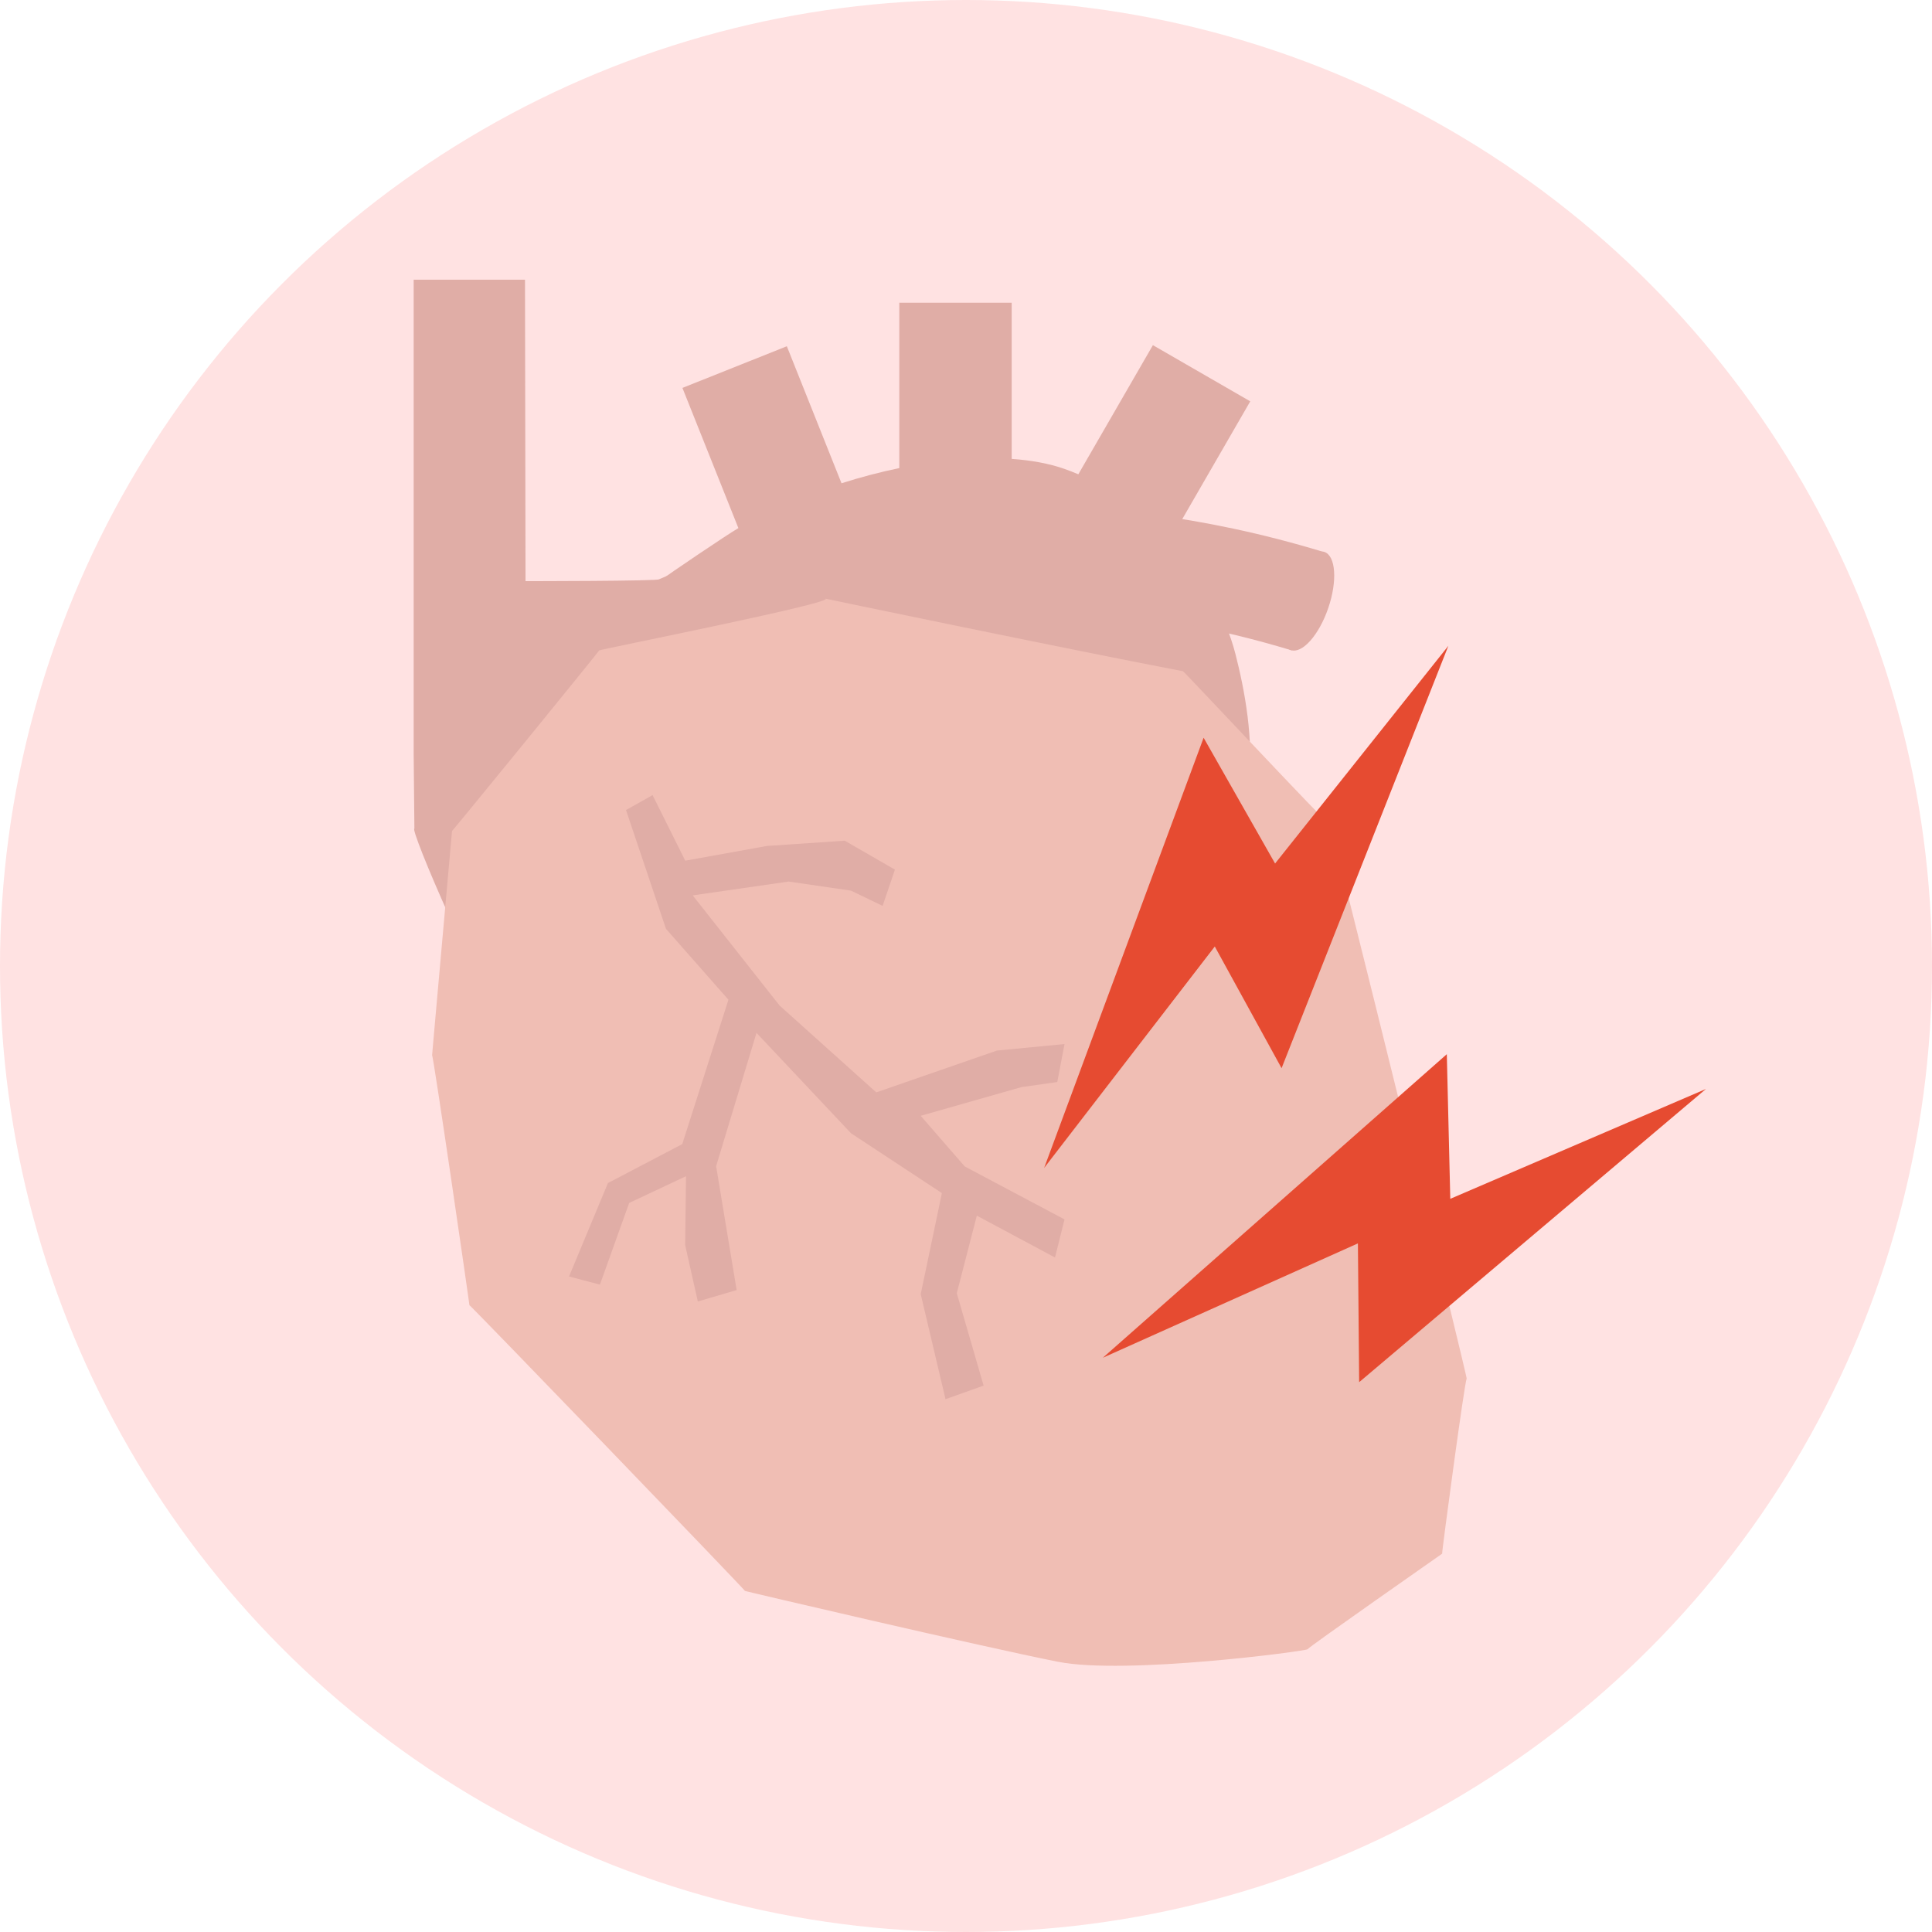
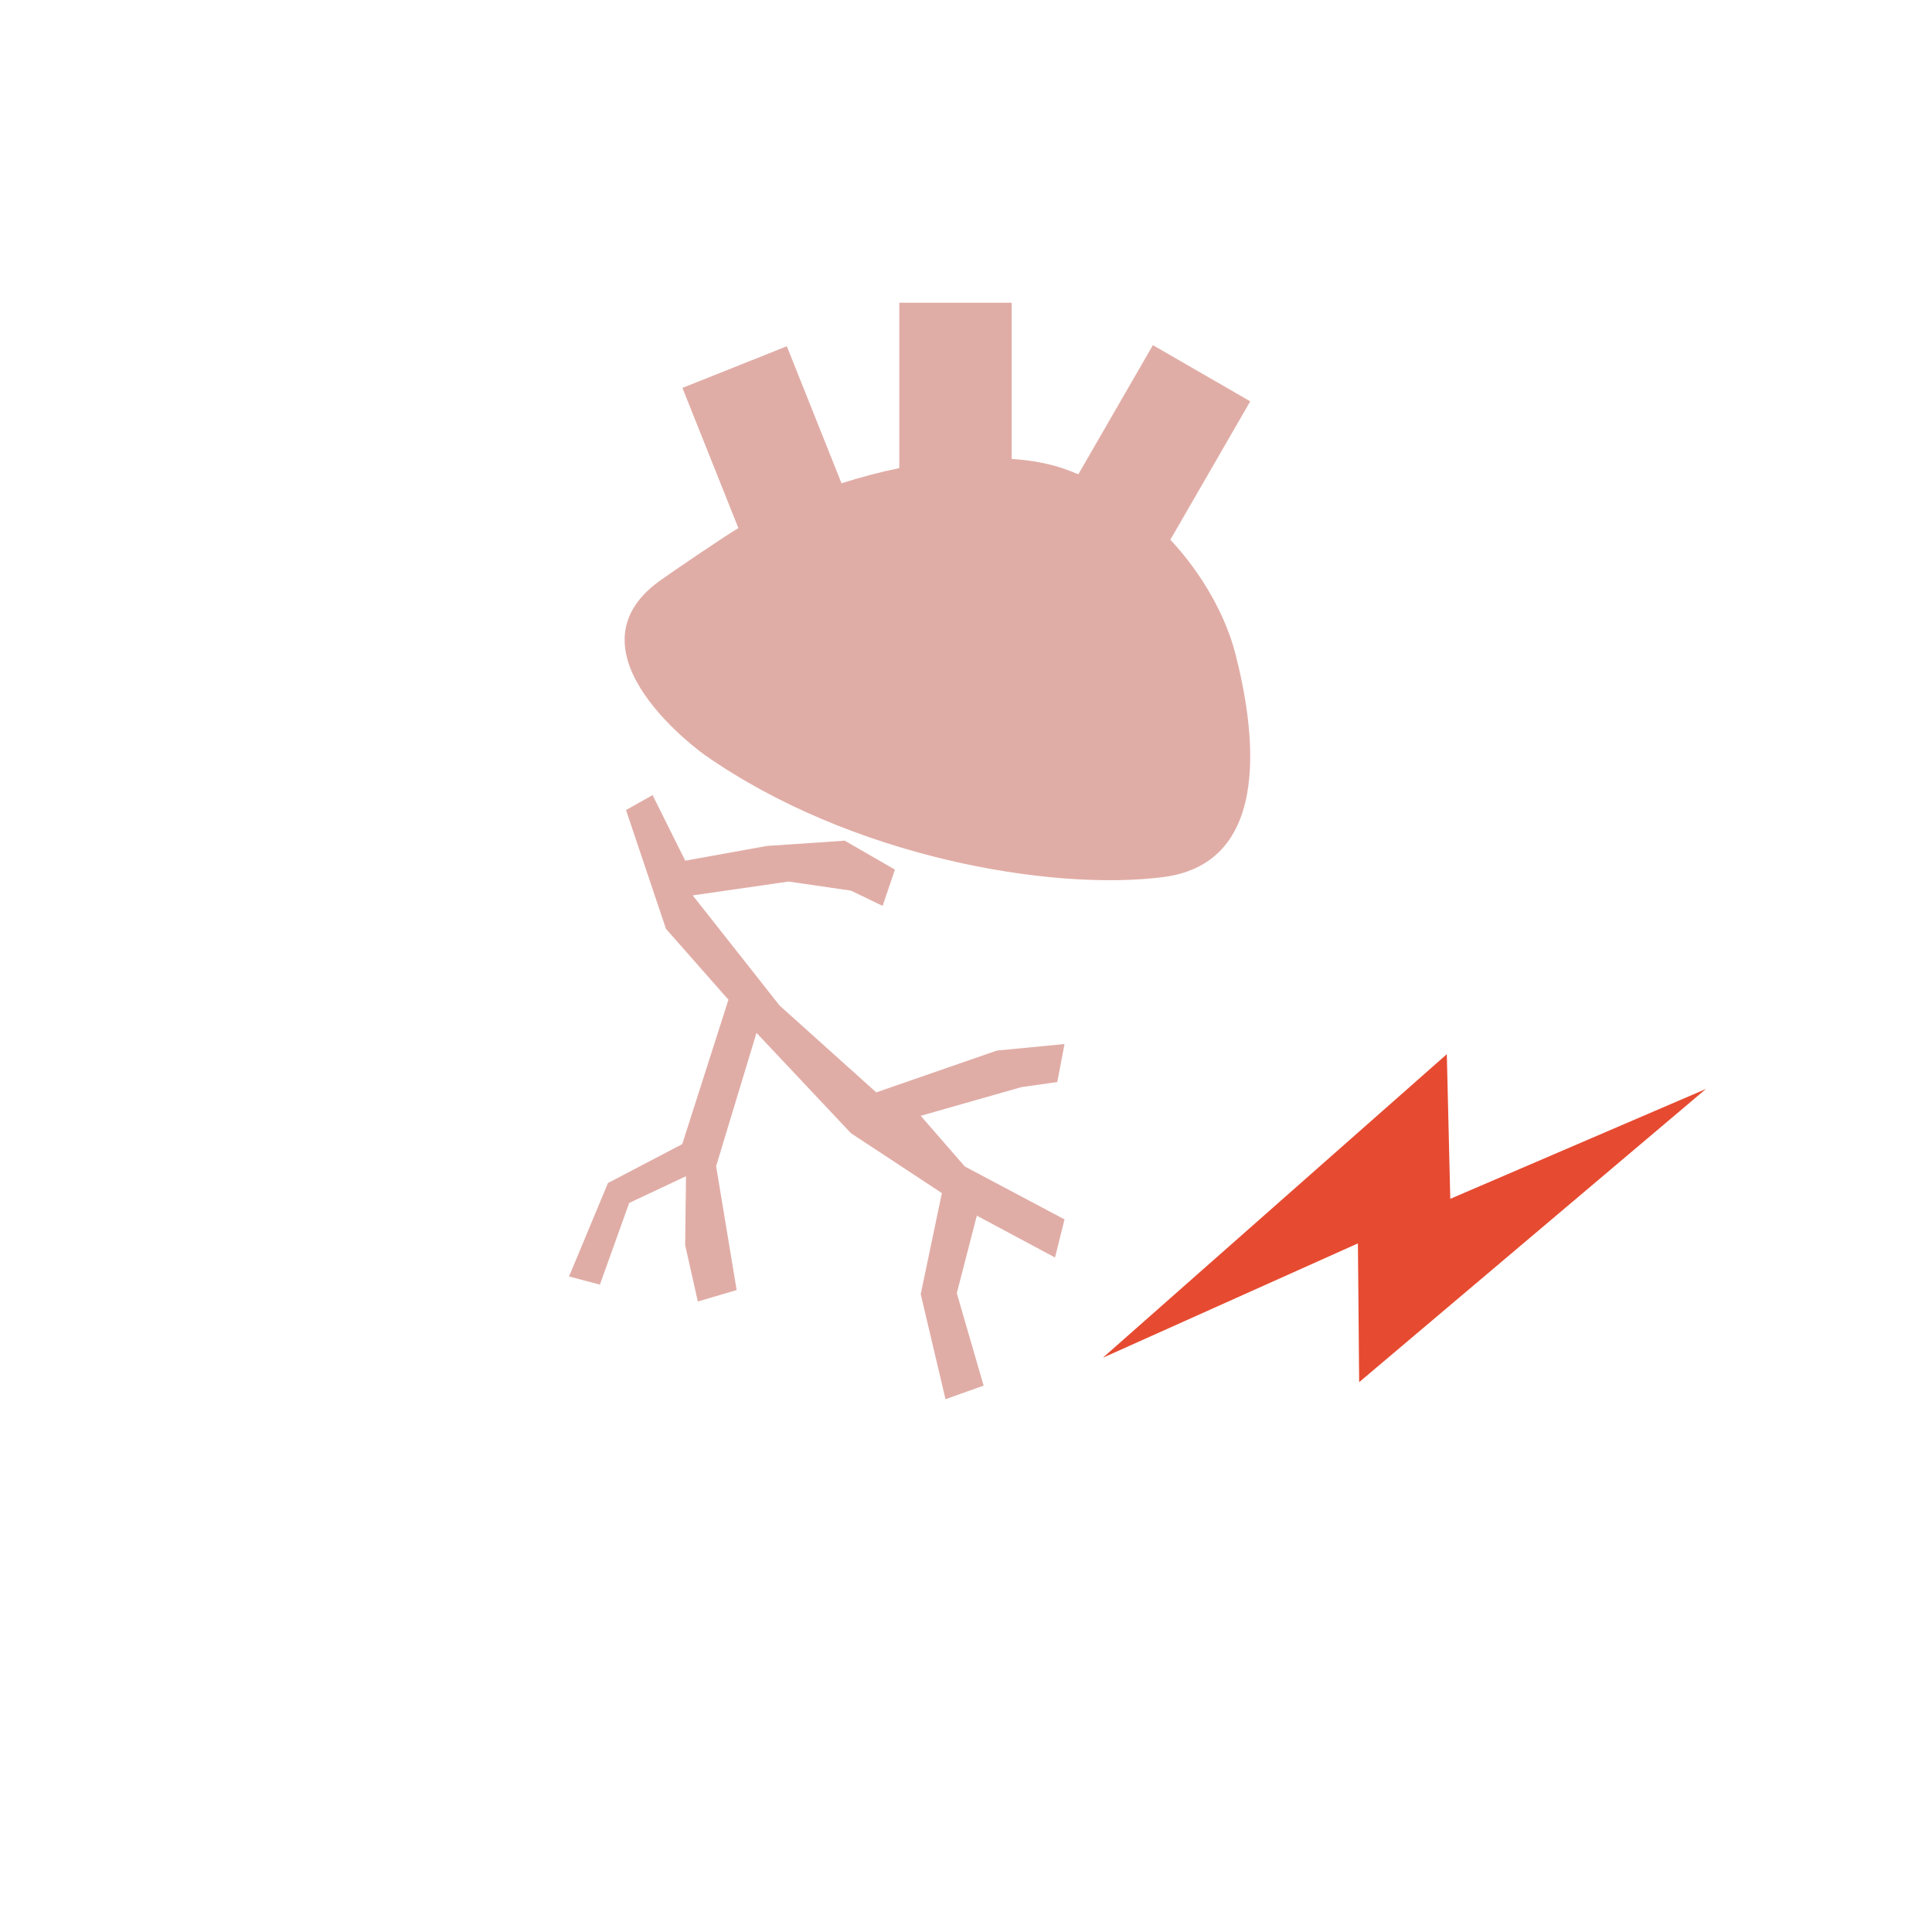
<svg xmlns="http://www.w3.org/2000/svg" viewBox="0 0 512 512">
-   <circle cx="256" cy="256" fill="#ffe2e2" r="256" />
  <path d="m310.16 143.02 21.17-36.66-25.8-14.89-19.76 34.22c-1.21-.51-2.43-.99-3.68-1.43-4.09-1.43-8.83-2.29-13.98-2.65v-41.38s-29.79 0-29.79 0v43.82c-5.1 1.05-10.24 2.41-15.31 4.02l-14.49-36.31-27.67 11.04 14.83 37.15c-3.15 1.82-18.2 12.04-20.97 14.06-26.21 19.07 12.05 46.06 12.05 46.06 38.68 27.09 91.75 36.19 121.54 32.36s23.87-40.59 19.1-59.14c-2.56-9.95-8.56-20.94-17.25-30.27z" fill="#e0ada6" />
-   <path d="m200.67 144.14c-9.82 2.9-18.51 6.15-26.01 9.37.05.5-35.39.5-35.39.5l-.14-79.88h-29.5s0 125.94 0 125.94l.19 19.5c-.67 0 3.52 10.58 9.21 23.19 8.65 19.16 28.34 30.91 49.32 29.59 30.55-1.92 74.81-13.4 98.29-60.19 10.65-21.22-13.73-36.42-39.71-46.33 37.24-7.58 75.98-5.41 115.4 6.53l7.94-26.23c-63.8-19.31-116.56-11.74-149.6-1.98z" fill="#e0ada6" />
-   <path d="m119.79 220.22s-5.32 59.59-5.28 59.47c.23-.73 10.05 66.7 9.88 66.19s73.36 75.75 73.01 75.72c-.54-.04 63.34 14.91 83 18.79 17.94 3.54 66.08-2.88 66.13-3.33s35.82-25.41 35.65-25.32 6.1-46.71 6.51-46.35-35.93-147.21-36.36-146.96-38.53-40.5-38.83-40.55c-31.78-6.09-95.71-19.4-94.91-19.28 4.84.73-59.77 13.52-59.8 13.77s-39.01 48.09-39.01 47.85z" fill="#f0beb4" />
-   <path d="m341.06 157.4c-2.46 7.18-2 13.84 1.02 14.88 3.02 1.03 7.46-3.95 9.92-11.13s2-13.84-1.02-14.88c-3.02-1.03-7.46 3.95-9.92 11.13z" fill="#e0ada6" />
  <path d="m172.94 210.71-7.04 3.96 10.59 31.48 16.55 18.79-12.24 38.26-19.69 10.32-10.31 24.76 8.18 2.16 7.76-21.65 15.06-7.08-.23 18.23 3.36 14.97 10.29-3.03-5.44-32.83 10.7-35.33 25.04 26.6 24.09 15.86-5.61 26.78 6.57 27.84 10.1-3.6-7.11-24.49 5.31-20.55 20.72 11.09 2.52-10.1-26.44-14.03-11.67-13.42 26.67-7.6 9.52-1.35 1.92-10.07-17.92 1.73-31.97 11.08-25.61-23-23.03-29.2 25.42-3.67 16.52 2.41 8.38 4.04 3.27-9.61-13.31-7.67-20.64 1.4-21.62 3.9z" fill="#e0ada6" />
  <g fill="#e64b31">
    <path d="m452.09 288.59-91.9 77.7-.33-36.78-67.6 30.31 91.16-80.45.92 38.33z" />
-     <path d="m383.83 171.15-44.2 111.93-17.7-32.25-45.22 58.68 42.26-114 18.94 33.33z" />
  </g>
</svg>